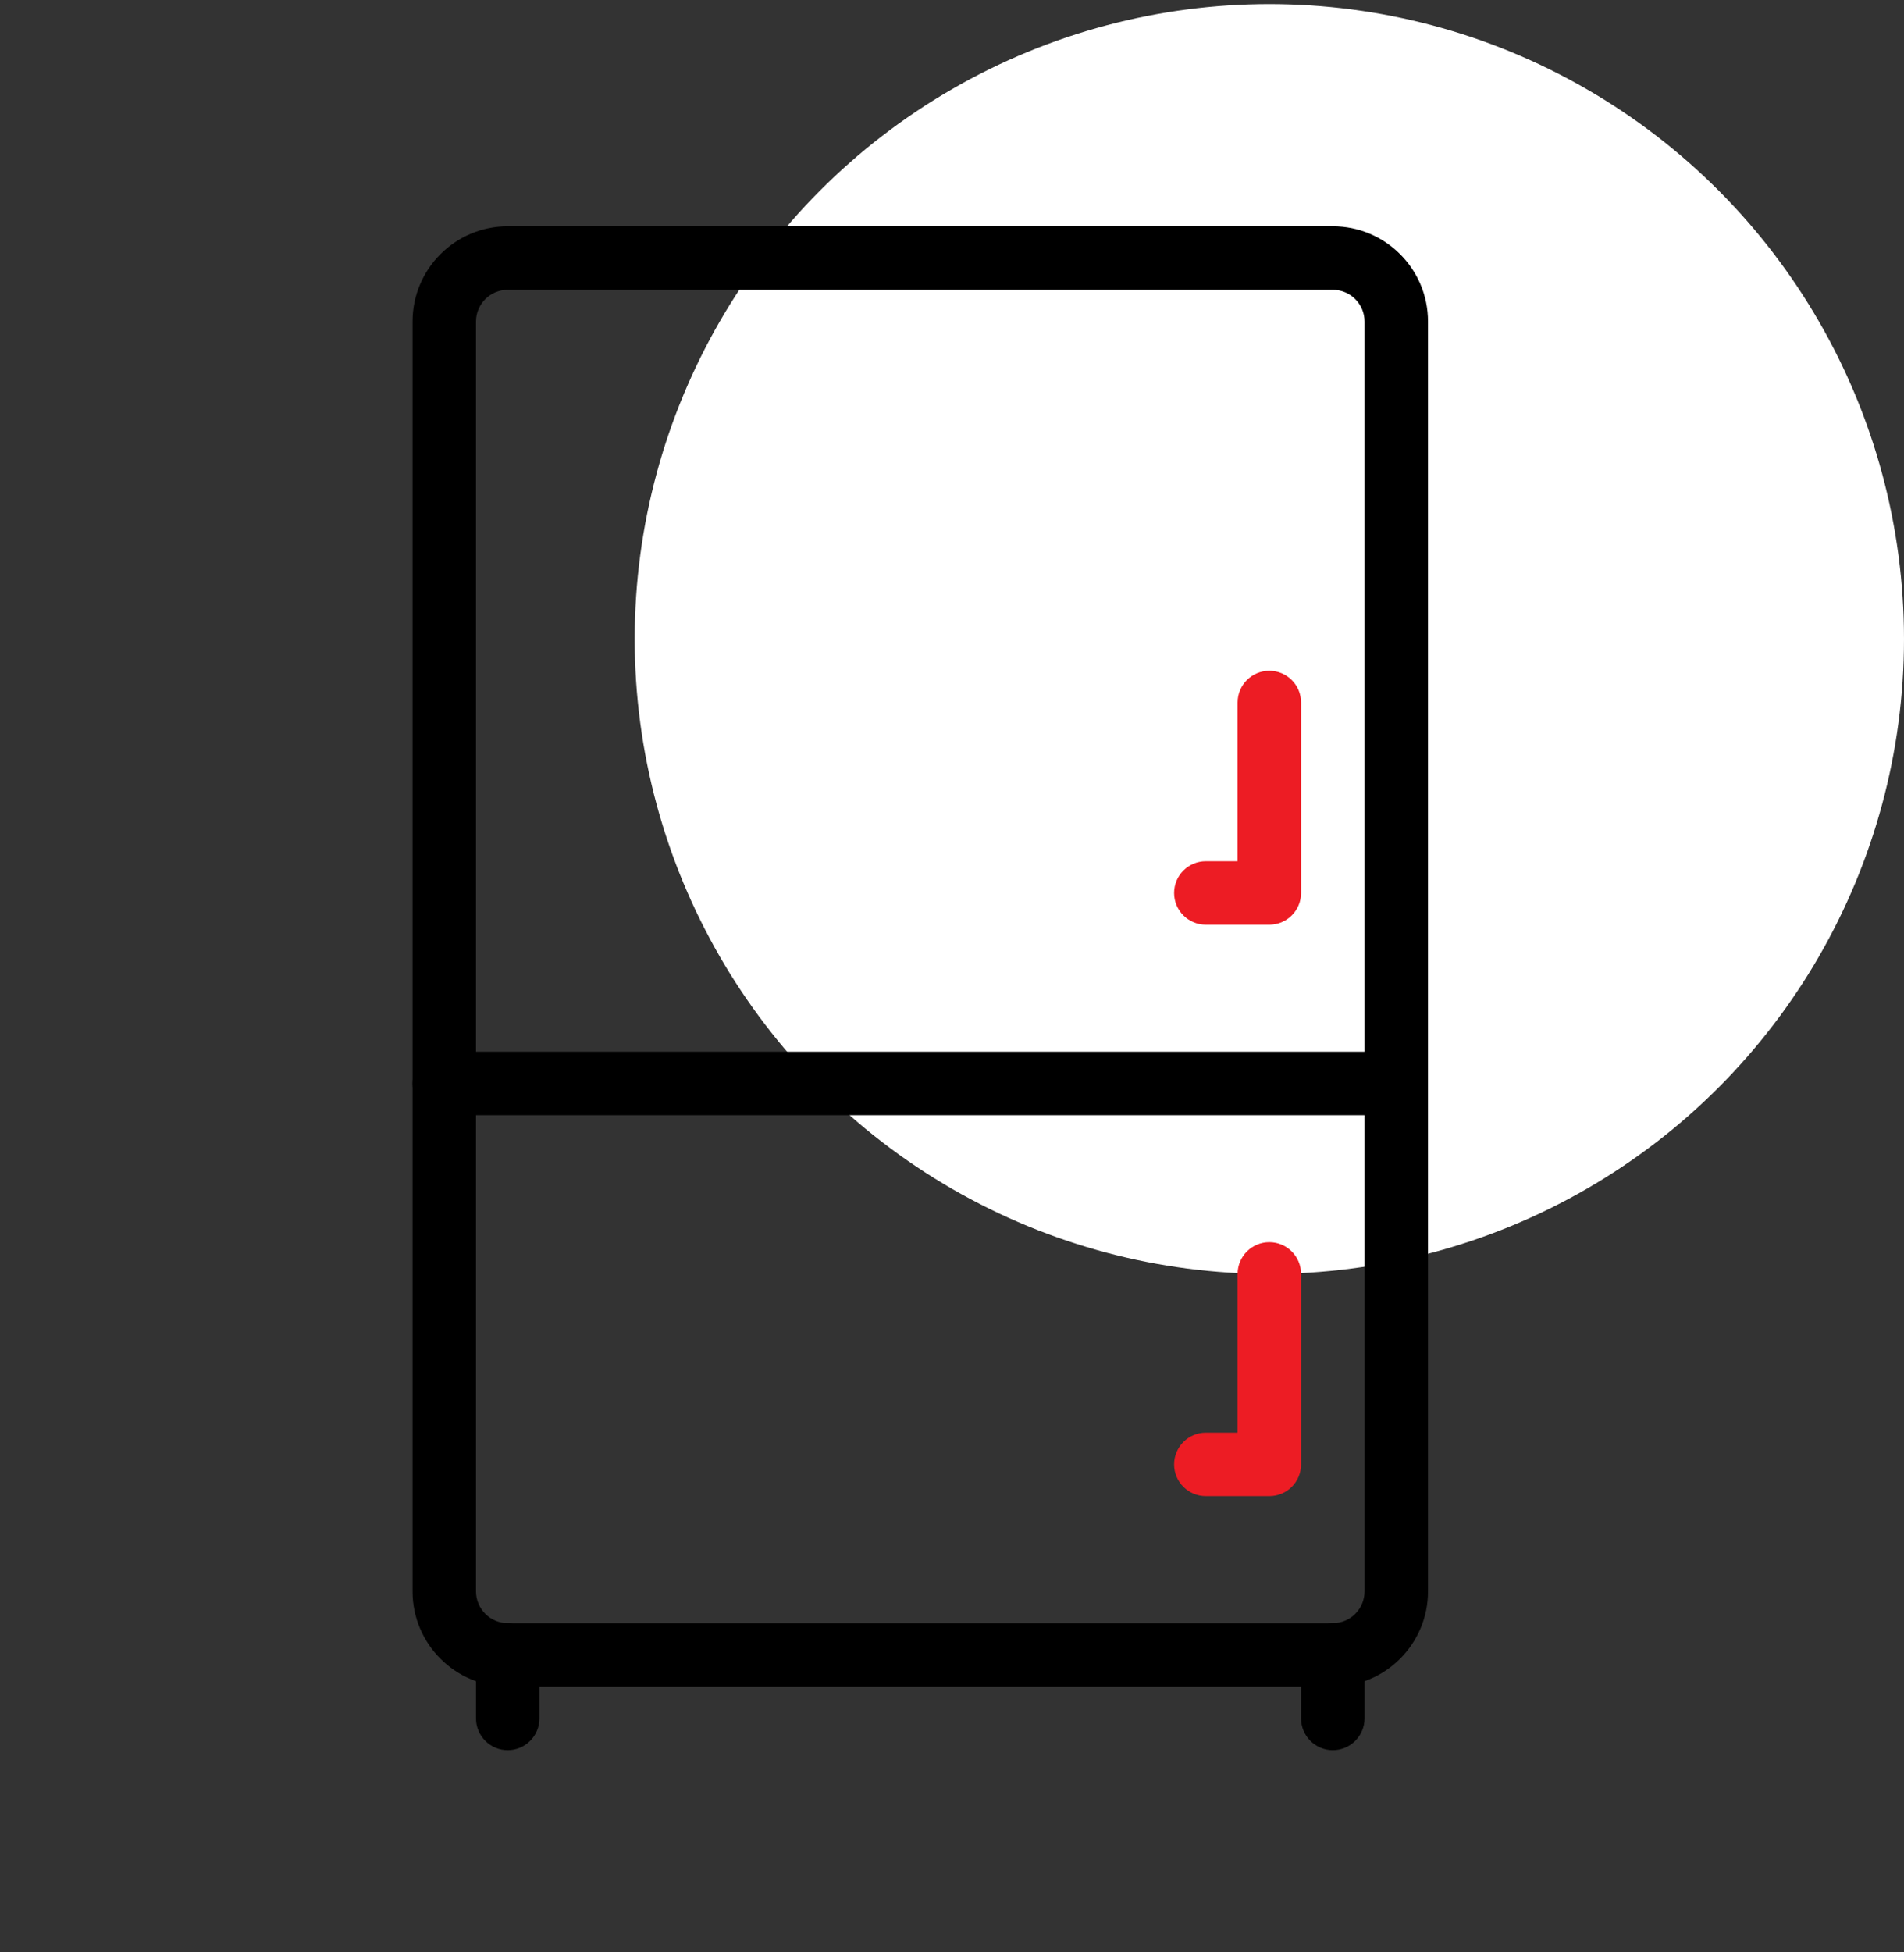
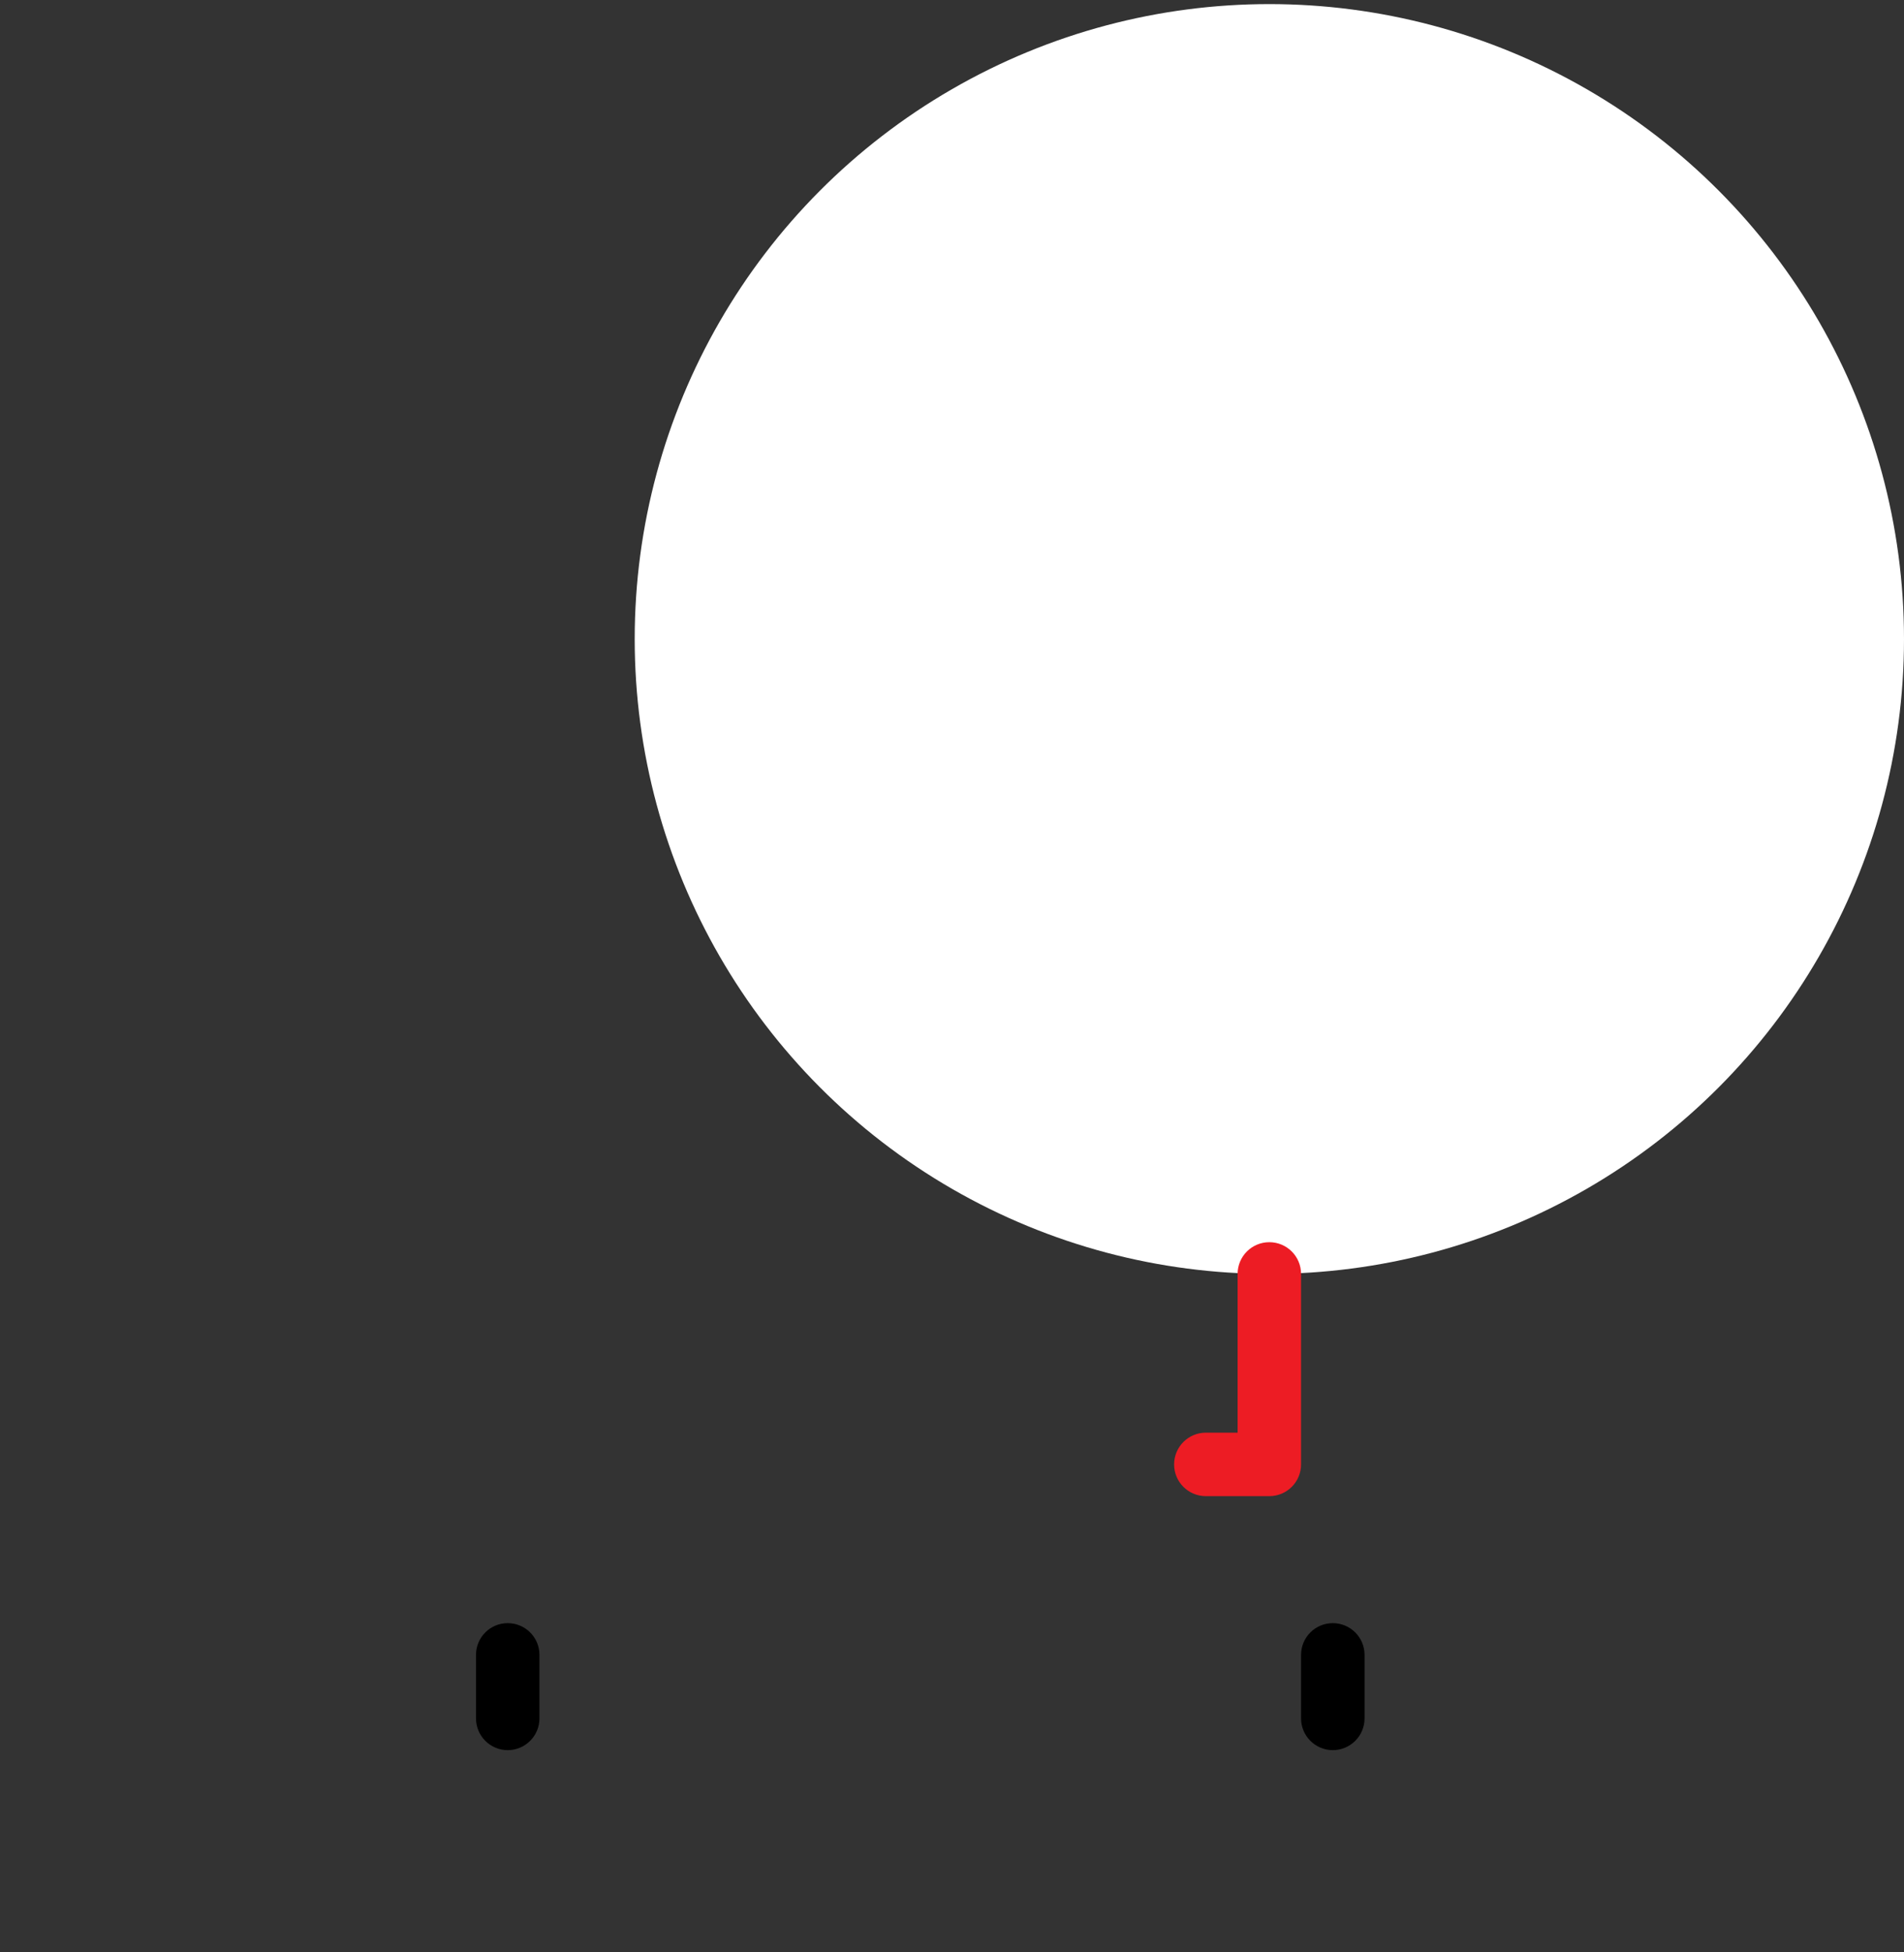
<svg xmlns="http://www.w3.org/2000/svg" width="40" height="41" viewBox="0 0 40 41" fill="none">
  <rect x="0" y="0" width="40" height="41" fill="#333333" stroke="none" />
  <circle cx="26.667" cy="13.419" r="13.333" fill="white" />
-   <path fill-rule="evenodd" clip-rule="evenodd" d="M10.667 6.086C10.299 6.086 10 6.385 10 6.752V33.419C10 33.787 10.299 34.086 10.667 34.086H28C28.368 34.086 28.667 33.787 28.667 33.419V6.752C28.667 6.385 28.368 6.086 28 6.086H10.667ZM8.667 6.752C8.667 5.648 9.562 4.752 10.667 4.752H28C29.104 4.752 30 5.648 30 6.752V33.419C30 34.523 29.104 35.419 28 35.419H10.667C9.562 35.419 8.667 34.523 8.667 33.419V6.752Z" fill="black" />
  <path fill-rule="evenodd" clip-rule="evenodd" d="M10.666 34.086C11.035 34.086 11.333 34.384 11.333 34.753V36.086C11.333 36.454 11.035 36.753 10.666 36.753C10.298 36.753 10 36.454 10 36.086V34.753C10 34.384 10.298 34.086 10.666 34.086Z" fill="black" />
  <path fill-rule="evenodd" clip-rule="evenodd" d="M28 34.086C28.368 34.086 28.667 34.384 28.667 34.753V36.086C28.667 36.454 28.368 36.753 28 36.753C27.632 36.753 27.333 36.454 27.333 36.086V34.753C27.333 34.384 27.632 34.086 28 34.086Z" fill="black" />
-   <path fill-rule="evenodd" clip-rule="evenodd" d="M8.666 22.753C8.666 22.384 8.965 22.086 9.333 22.086H29.333C29.701 22.086 30 22.384 30 22.753C30 23.121 29.701 23.419 29.333 23.419H9.333C8.965 23.419 8.666 23.121 8.666 22.753Z" fill="black" />
-   <path fill-rule="evenodd" clip-rule="evenodd" d="M26.666 14.086C27.035 14.086 27.333 14.384 27.333 14.753V18.753C27.333 19.121 27.035 19.419 26.666 19.419H25.333C24.965 19.419 24.666 19.121 24.666 18.753C24.666 18.384 24.965 18.086 25.333 18.086H26V14.753C26 14.384 26.298 14.086 26.666 14.086Z" fill="#ED1C24" />
  <path fill-rule="evenodd" clip-rule="evenodd" d="M26.666 26.086C27.035 26.086 27.333 26.384 27.333 26.753V30.753C27.333 31.121 27.035 31.419 26.666 31.419H25.333C24.965 31.419 24.666 31.121 24.666 30.753C24.666 30.384 24.965 30.086 25.333 30.086H26V26.753C26 26.384 26.298 26.086 26.666 26.086Z" fill="#ED1C24" />
</svg>